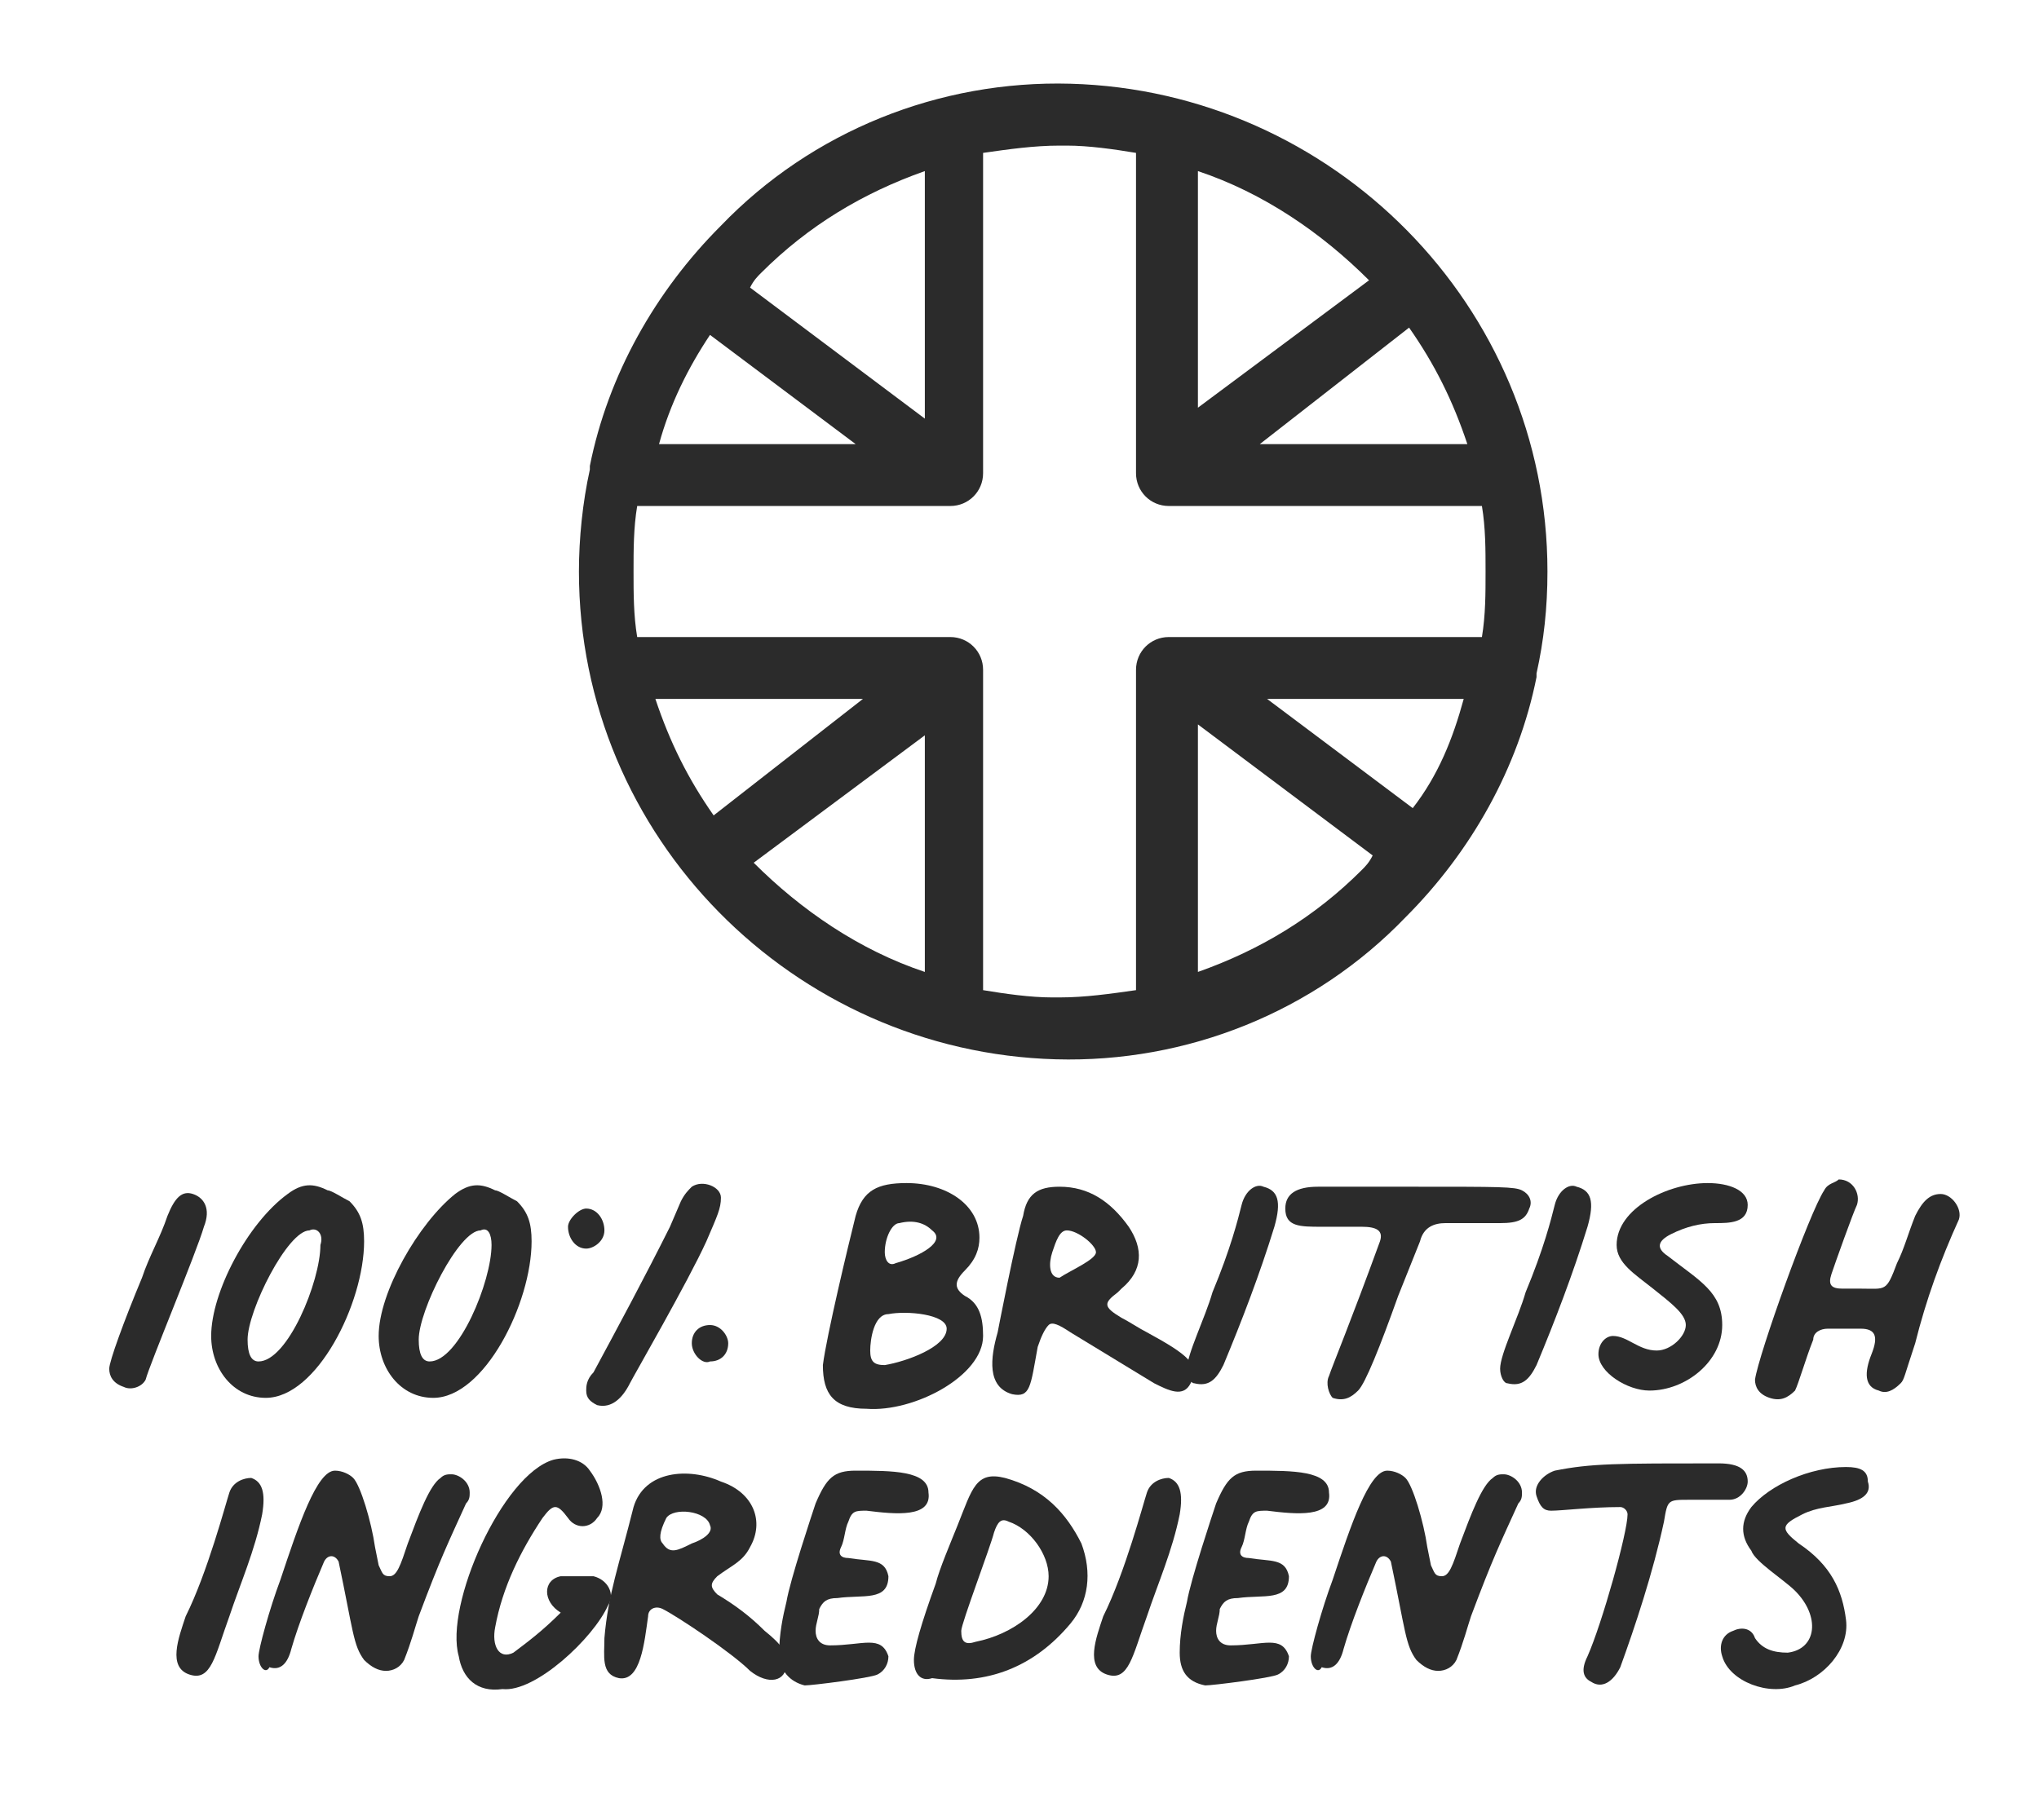
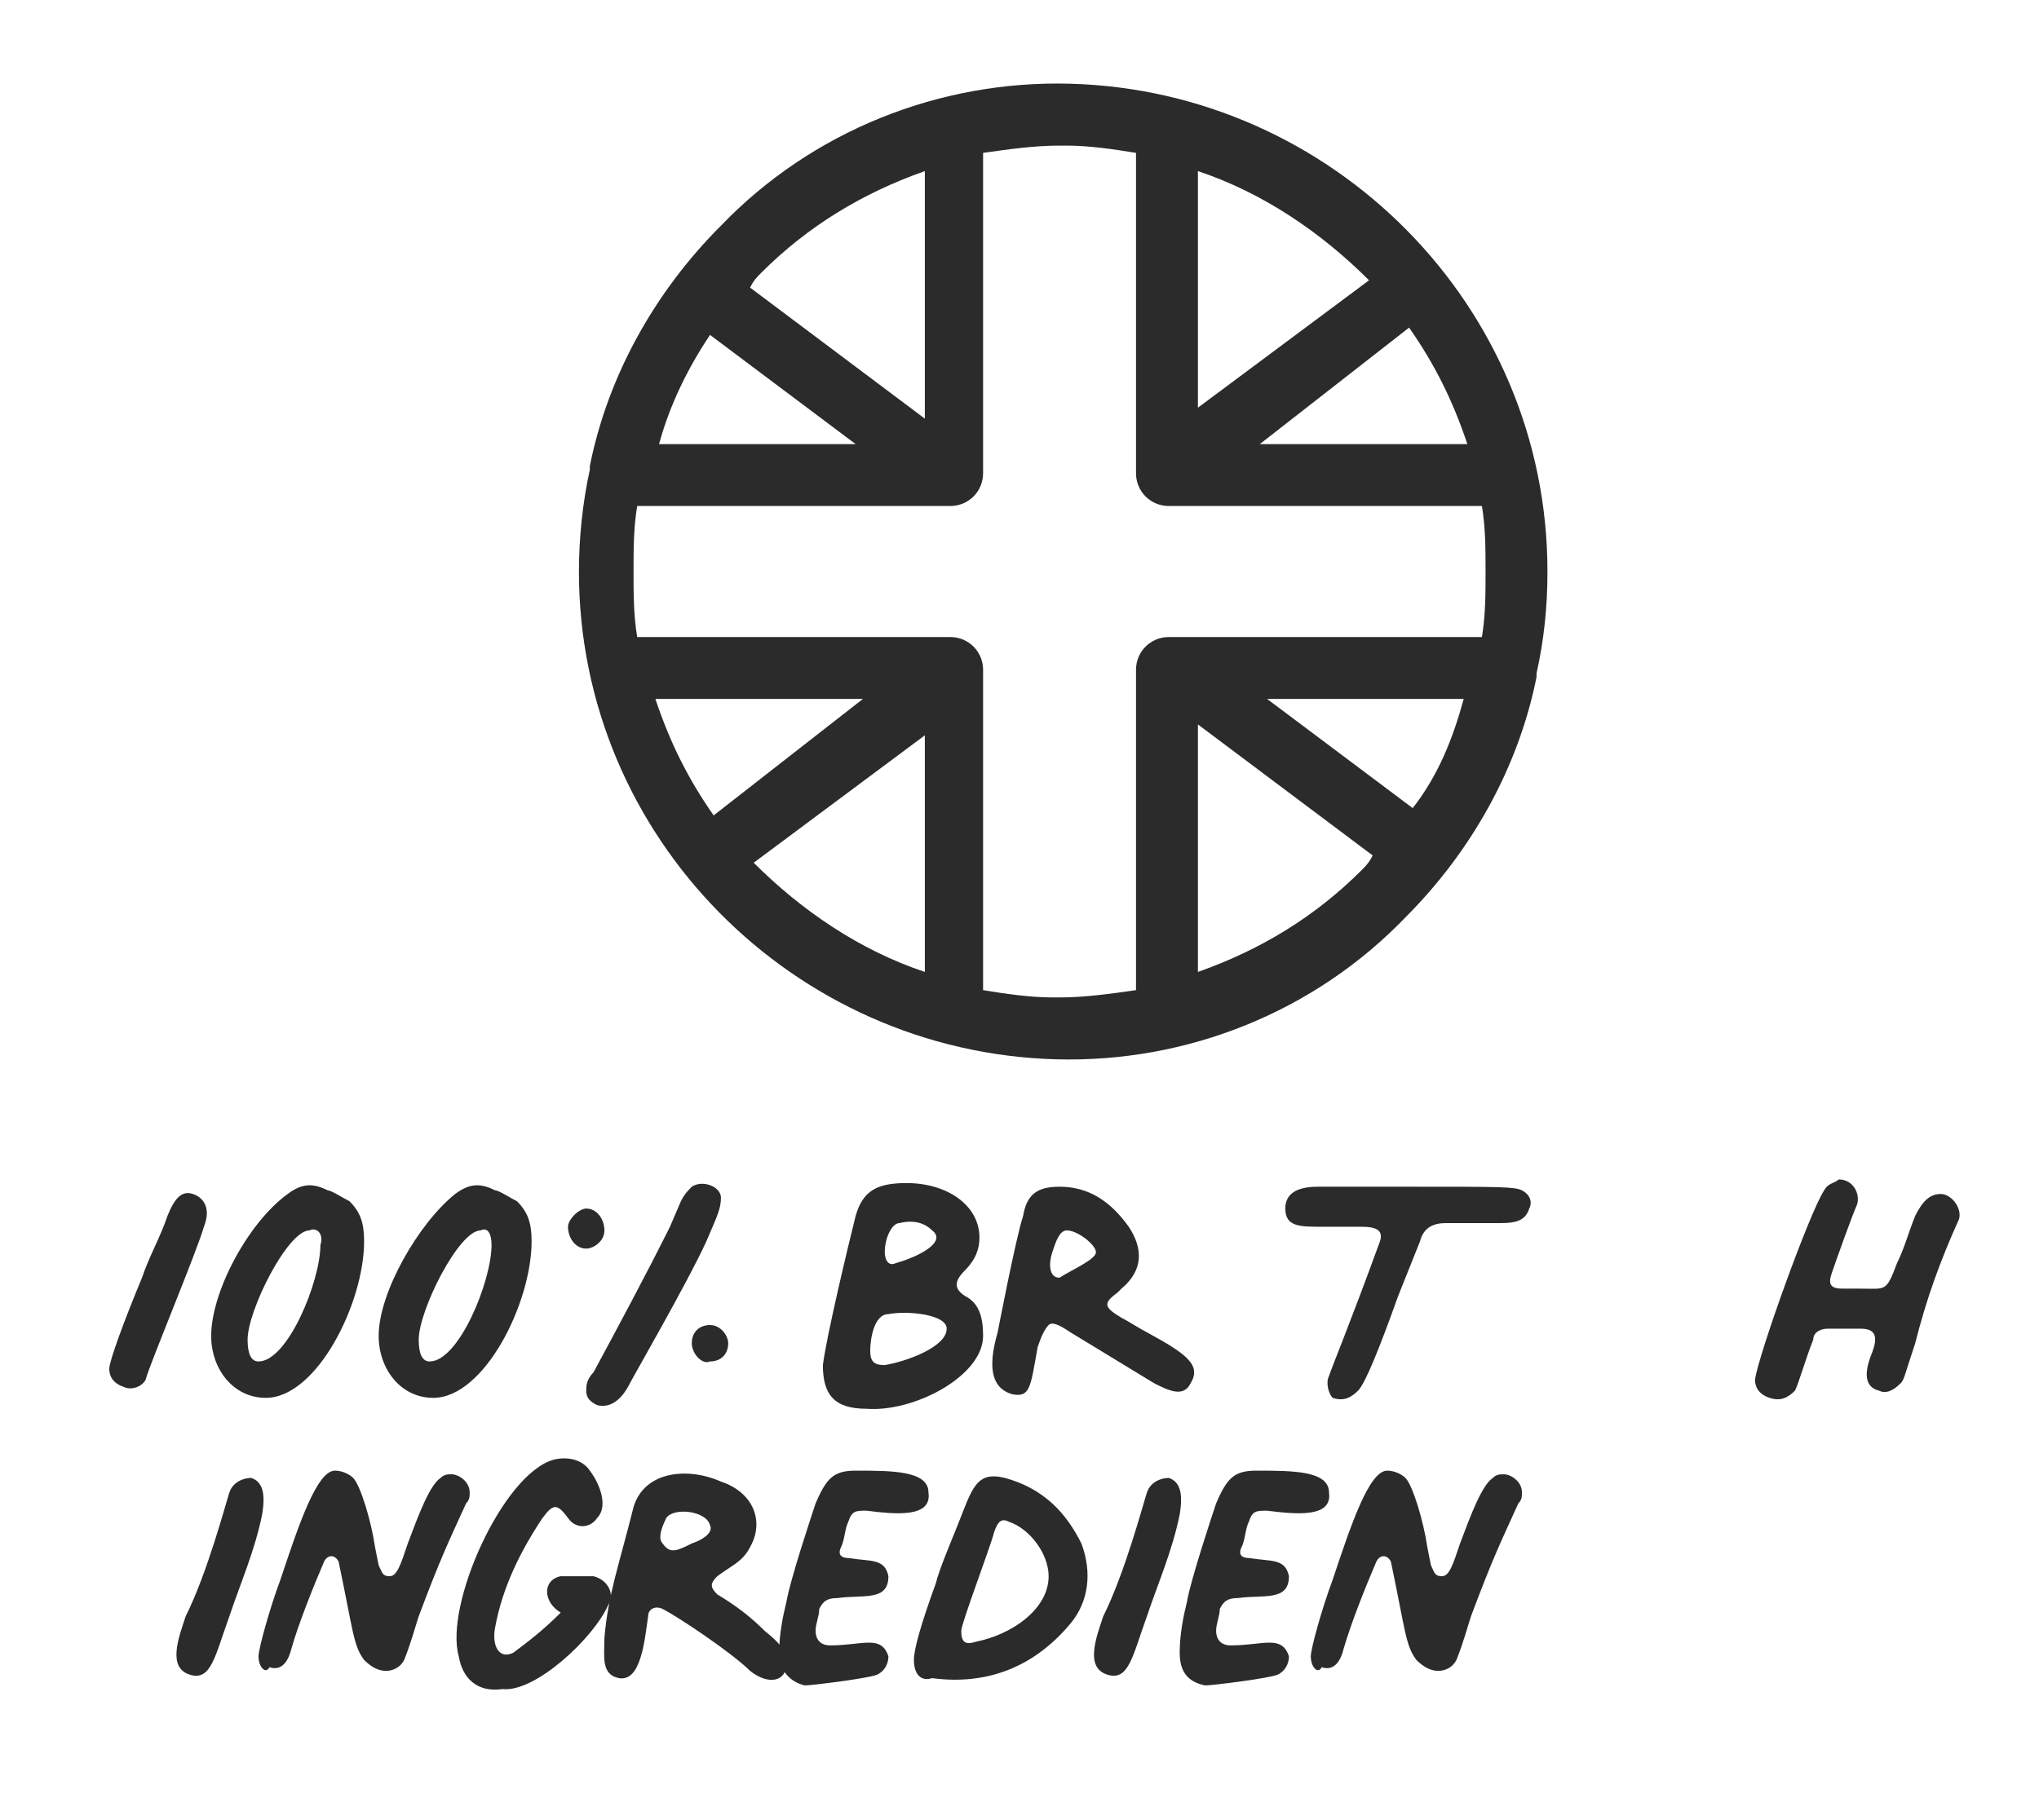
<svg xmlns="http://www.w3.org/2000/svg" version="1.1" baseProfile="tiny" id="Layer_1" x="0px" y="0px" viewBox="0 0 56 50" overflow="visible" xml:space="preserve">
  <g>
    <g>
      <path fill="#2B2B2B" d="M42.5,15.7L42.5,15.7L42.5,15.7c0-7.3-5.9-13.2-13.1-13.4c-3.6-0.1-7.1,1.3-9.6,3.9    c-1.8,1.8-3.1,4.1-3.6,6.6c0,0,0,0,0,0.1c-0.2,0.9-0.3,1.9-0.3,2.8l0,0l0,0l0,0l0,0c0,7.3,5.9,13.2,13.1,13.4    c3.6,0.1,7.1-1.3,9.6-3.9c1.8-1.8,3.1-4.1,3.6-6.6c0,0,0,0,0-0.1C42.4,17.6,42.5,16.7,42.5,15.7L42.5,15.7L42.5,15.7z M38.7,9    c0.7,1,1.2,2,1.6,3.2h-5.7L38.7,9z M32.9,4.7c1.8,0.6,3.4,1.7,4.7,3l-4.7,3.5V4.7z M20.9,7.5c1.3-1.3,2.8-2.2,4.5-2.8v6.8    l-4.8-3.6C20.7,7.7,20.8,7.6,20.9,7.5z M19.5,9.2l4,3h-5.4C18.4,11.1,18.9,10.1,19.5,9.2z M19.6,22.4c-0.7-1-1.2-2-1.6-3.2h5.7    L19.6,22.4z M25.4,26.7c-1.8-0.6-3.4-1.7-4.7-3l4.7-3.5V26.7z M37.4,23.9c-1.3,1.3-2.8,2.2-4.5,2.8v-6.8l4.8,3.6    C37.6,23.7,37.5,23.8,37.4,23.9z M38.8,22.2l-4-3h5.4C39.9,20.3,39.5,21.3,38.8,22.2z M40.7,17.5h-8.6c-0.5,0-0.9,0.4-0.9,0.9v8.6    c0,0.1,0,0.1,0,0.2c-0.7,0.1-1.4,0.2-2.1,0.2c-0.1,0-0.1,0-0.2,0c-0.6,0-1.3-0.1-1.9-0.2c0-0.1,0-0.1,0-0.2v-8.6    c0-0.5-0.4-0.9-0.9-0.9h-8.6c-0.1-0.6-0.1-1.2-0.1-1.8h0c0-0.6,0-1.2,0.1-1.8h8.6c0.5,0,0.9-0.4,0.9-0.9V4.4c0-0.1,0-0.1,0-0.2    c0.7-0.1,1.4-0.2,2.1-0.2c0.1,0,0.1,0,0.2,0c0.6,0,1.3,0.1,1.9,0.2c0,0.1,0,0.1,0,0.2V13c0,0.5,0.4,0.9,0.9,0.9h8.6    c0.1,0.6,0.1,1.2,0.1,1.8h0C40.8,16.3,40.8,16.9,40.7,17.5z" />
    </g>
  </g>
  <g>
    <path fill="#2B2B2B" d="M3,37.6c0-0.2,0.4-1.3,0.9-2.5c0.2-0.6,0.5-1.1,0.7-1.7c0.2-0.5,0.4-0.7,0.7-0.6c0.3,0.1,0.5,0.4,0.3,0.9   c-0.2,0.7-1.5,3.8-1.6,4.2c-0.1,0.2-0.4,0.3-0.6,0.2C3.1,38,3,37.8,3,37.6z" />
    <path fill="#2B2B2B" d="M7.9,32.8c0.4-0.3,0.7-0.3,1.1-0.1c0.1,0,0.4,0.2,0.6,0.3c0.3,0.3,0.4,0.6,0.4,1.1c0,1.7-1.3,4.3-2.7,4.3   c-0.9,0-1.5-0.8-1.5-1.7C5.8,35.5,6.8,33.6,7.9,32.8z M8.5,33.8c-0.6,0-1.7,2.2-1.7,3c0,0.4,0.1,0.6,0.3,0.6c0.8,0,1.7-2.2,1.7-3.2   C8.9,33.9,8.7,33.7,8.5,33.8z" />
    <path fill="#2B2B2B" d="M12.5,32.8c0.4-0.3,0.7-0.3,1.1-0.1c0.1,0,0.4,0.2,0.6,0.3c0.3,0.3,0.4,0.6,0.4,1.1c0,1.7-1.3,4.3-2.7,4.3   c-0.9,0-1.5-0.8-1.5-1.7C10.4,35.5,11.5,33.6,12.5,32.8z M13.2,33.8c-0.6,0-1.7,2.2-1.7,3c0,0.4,0.1,0.6,0.3,0.6   c0.8,0,1.7-2.2,1.7-3.2C13.5,33.9,13.4,33.7,13.2,33.8z" />
    <path fill="#2B2B2B" d="M15.6,33.7c0-0.2,0.3-0.5,0.5-0.5c0.3,0,0.5,0.3,0.5,0.6c0,0.3-0.3,0.5-0.5,0.5   C15.8,34.3,15.6,34,15.6,33.7z M16.1,38.2c0-0.1,0-0.3,0.2-0.5c0.7-1.3,1.4-2.6,2.1-4l0.3-0.7c0.1-0.2,0.2-0.3,0.3-0.4   c0.3-0.2,0.8,0,0.8,0.3c0,0.3-0.1,0.5-0.4,1.2c-0.5,1.1-2,3.7-2.1,3.9c-0.2,0.4-0.5,0.7-0.9,0.6C16.2,38.5,16.1,38.4,16.1,38.2z    M19,36.9c0-0.3,0.2-0.5,0.5-0.5c0.3,0,0.5,0.3,0.5,0.5c0,0.3-0.2,0.5-0.5,0.5C19.3,37.5,19,37.2,19,36.9z" />
    <path fill="#2B2B2B" d="M23.5,33.4c0.2-0.7,0.6-0.9,1.4-0.9c1.1,0,2,0.6,2,1.5c0,0.3-0.1,0.6-0.4,0.9c-0.3,0.3-0.3,0.5,0,0.7   c0.4,0.2,0.5,0.6,0.5,1.1c0,1.1-1.9,2.1-3.2,2c-0.9,0-1.2-0.4-1.2-1.2C22.7,36.7,23.3,34.2,23.5,33.4z M26,36.5   c0-0.4-1.1-0.5-1.6-0.4c-0.4,0-0.5,0.7-0.5,1c0,0.3,0.1,0.4,0.4,0.4C24.9,37.4,26,37,26,36.5z M25.6,33.8c-0.2-0.2-0.5-0.3-0.9-0.2   c-0.2,0-0.4,0.4-0.4,0.8c0,0.2,0.1,0.4,0.3,0.3C25.3,34.5,26,34.1,25.6,33.8z" />
    <path fill="#2B2B2B" d="M27.4,36.6c0,0,0.5-2.6,0.7-3.2c0.1-0.6,0.4-0.8,1-0.8c0.8,0,1.4,0.4,1.9,1.1c0.4,0.6,0.4,1.2-0.2,1.7   l-0.1,0.1c-0.4,0.3-0.4,0.4,0.1,0.7c0.2,0.1,0.5,0.3,0.7,0.4c1.1,0.6,1.5,0.9,1.2,1.4c-0.2,0.4-0.6,0.2-1,0l-2.3-1.4   c-0.3-0.2-0.5-0.3-0.6-0.2c-0.1,0.1-0.2,0.3-0.3,0.6c-0.2,1.1-0.2,1.4-0.7,1.3C27.1,38.1,27.2,37.3,27.4,36.6z M30.1,34.4   c0-0.2-0.5-0.6-0.8-0.6c-0.2,0-0.3,0.3-0.4,0.6c-0.1,0.3-0.1,0.7,0.2,0.7C29.4,34.9,30.1,34.6,30.1,34.4z" />
-     <path fill="#2B2B2B" d="M32.6,37.6c0-0.4,0.5-1.4,0.7-2.1c0.5-1.2,0.7-2,0.8-2.4c0.1-0.4,0.4-0.6,0.6-0.5c0.4,0.1,0.5,0.4,0.3,1.1   c-0.4,1.3-0.9,2.6-1.4,3.8c-0.2,0.4-0.4,0.6-0.8,0.5C32.7,38,32.6,37.8,32.6,37.6z" />
    <path fill="#2B2B2B" d="M36.5,37.8c0.1-0.3,0.6-1.5,1.4-3.7c0.1-0.3-0.1-0.4-0.5-0.4c-0.5,0-0.8,0-1.1,0c-0.6,0-1,0-1-0.5   c0-0.4,0.3-0.6,0.9-0.6h2.6c2.4,0,2.8,0,3,0.1c0.2,0.1,0.3,0.3,0.2,0.5c-0.1,0.3-0.3,0.4-0.8,0.4c-0.5,0-1,0-1.5,0   c-0.3,0-0.6,0.1-0.7,0.5c-0.2,0.5-0.4,1-0.6,1.5c-0.5,1.4-0.9,2.4-1.1,2.6c-0.2,0.2-0.4,0.3-0.7,0.2C36.5,38.3,36.4,38,36.5,37.8z" />
-     <path fill="#2B2B2B" d="M41.2,37.6c0-0.4,0.5-1.4,0.7-2.1c0.5-1.2,0.7-2,0.8-2.4c0.1-0.4,0.4-0.6,0.6-0.5c0.4,0.1,0.5,0.4,0.3,1.1   c-0.4,1.3-0.9,2.6-1.4,3.8c-0.2,0.4-0.4,0.6-0.8,0.5C41.3,38,41.2,37.8,41.2,37.6z" />
-     <path fill="#2B2B2B" d="M43.9,37.2c0-0.3,0.2-0.5,0.4-0.5c0.4,0,0.7,0.4,1.2,0.4c0.4,0,0.8-0.4,0.8-0.7c0-0.3-0.4-0.6-0.9-1   c-0.5-0.4-1-0.7-1-1.2c0-1,1.4-1.7,2.5-1.7c0.6,0,1.1,0.2,1.1,0.6c0,0.5-0.5,0.5-0.9,0.5c-0.4,0-0.8,0.1-1.2,0.3   c-0.4,0.2-0.4,0.4-0.1,0.6c0.9,0.7,1.5,1,1.5,1.9c0,1-1,1.8-2,1.8C44.7,38.2,43.9,37.7,43.9,37.2z" />
    <path fill="#2B2B2B" d="M48.2,37.9c0.1-0.7,1.5-4.6,1.9-5.2c0.1-0.2,0.3-0.2,0.4-0.3c0.4,0,0.6,0.4,0.5,0.7   c-0.1,0.2-0.6,1.6-0.7,1.9c-0.1,0.3,0,0.4,0.3,0.4h0.5c0.7,0,0.7,0.1,1-0.7c0.2-0.4,0.3-0.8,0.5-1.3c0.2-0.4,0.4-0.6,0.7-0.6   c0.3,0,0.6,0.4,0.5,0.7c-0.5,1.1-0.9,2.2-1.2,3.4c-0.3,0.9-0.3,1-0.4,1.1c-0.2,0.2-0.4,0.3-0.6,0.2c-0.4-0.1-0.4-0.5-0.2-1   c0.2-0.5,0.1-0.7-0.3-0.7c-0.2,0-0.4,0-0.9,0c-0.2,0-0.4,0.1-0.4,0.3c-0.2,0.5-0.4,1.2-0.5,1.4c-0.2,0.2-0.4,0.3-0.7,0.2   C48.3,38.3,48.2,38.1,48.2,37.9z" />
    <path fill="#2B2B2B" d="M6.3,41c0.1-0.3,0.4-0.4,0.6-0.4c0.3,0.1,0.4,0.4,0.3,1c-0.2,1-0.6,1.9-0.9,2.8c-0.4,1.1-0.5,1.8-1.1,1.6   c-0.6-0.2-0.3-1-0.1-1.6C5.7,43.2,6.2,41.3,6.3,41z" />
    <path fill="#2B2B2B" d="M7.1,45.5c0-0.2,0.3-1.3,0.6-2.1c0.5-1.5,1-3,1.5-3c0.2,0,0.4,0.1,0.5,0.2c0.2,0.2,0.5,1.2,0.6,1.9l0.1,0.5   c0.1,0.2,0.1,0.3,0.3,0.3c0.2,0,0.3-0.3,0.5-0.9c0.3-0.8,0.6-1.6,0.9-1.8c0.1-0.1,0.2-0.1,0.3-0.1c0.2,0,0.5,0.2,0.5,0.5   c0,0.1,0,0.2-0.1,0.3c-0.5,1.1-0.7,1.5-1.3,3.1c-0.1,0.3-0.2,0.7-0.4,1.2c-0.1,0.2-0.3,0.3-0.5,0.3c-0.2,0-0.4-0.1-0.6-0.3   c-0.3-0.4-0.3-0.8-0.7-2.7c-0.1-0.2-0.3-0.2-0.4,0c-0.3,0.7-0.7,1.7-0.9,2.4c-0.1,0.4-0.3,0.6-0.6,0.5C7.3,46,7.1,45.8,7.1,45.5z" />
    <path fill="#2B2B2B" d="M12.6,45.5c-0.4-1.4,1.2-5,2.6-5.4c0.4-0.1,0.8,0,1,0.3c0.3,0.4,0.5,1,0.2,1.3c-0.2,0.3-0.6,0.3-0.8,0   c-0.3-0.4-0.4-0.4-0.7,0c-0.6,0.9-1.1,1.9-1.3,3c-0.1,0.5,0.1,0.9,0.5,0.7c0.4-0.3,0.8-0.6,1.3-1.1c-0.5-0.3-0.5-0.9,0-1   c0.3,0,0.7,0,0.9,0c0.4,0.1,0.6,0.5,0.4,0.8c-0.4,0.9-2,2.4-2.9,2.3C13.1,46.5,12.7,46.1,12.6,45.5z" />
    <path fill="#2B2B2B" d="M16.6,45c0.1-1.2,0.4-2,0.8-3.6c0.3-1,1.5-1.1,2.4-0.7c0.9,0.3,1.2,1.1,0.8,1.8c-0.2,0.4-0.5,0.5-0.9,0.8   c-0.2,0.2-0.2,0.3,0,0.5c0.5,0.3,0.9,0.6,1.3,1c0.5,0.4,0.6,0.6,0.6,0.9c0,0.5-0.5,0.6-1,0.2c-0.5-0.5-2-1.5-2.4-1.7   c-0.2-0.1-0.4,0-0.4,0.2c-0.1,0.7-0.2,1.8-0.8,1.7C16.5,46,16.6,45.5,16.6,45z M19,42.4c0.3-0.1,0.6-0.3,0.5-0.5   c-0.1-0.4-1-0.5-1.2-0.2c-0.2,0.4-0.2,0.6-0.1,0.7C18.4,42.7,18.6,42.6,19,42.4z" />
    <path fill="#2B2B2B" d="M21.4,45.4c0-0.5,0.1-1,0.2-1.4c0.1-0.6,0.7-2.4,0.8-2.7c0.3-0.7,0.5-0.9,1.1-0.9c1,0,2,0,2,0.6   c0.1,0.7-0.9,0.6-1.7,0.5c-0.3,0-0.4,0-0.5,0.3c-0.1,0.2-0.1,0.5-0.2,0.7c-0.1,0.2,0,0.3,0.2,0.3c0.6,0.1,1,0,1.1,0.5   c0,0.7-0.7,0.5-1.4,0.6c-0.3,0-0.4,0.1-0.5,0.3c0,0.2-0.1,0.4-0.1,0.6c0,0.2,0.1,0.4,0.4,0.4c0.9,0,1.4-0.3,1.6,0.3   c0,0.2-0.1,0.4-0.3,0.5c-0.2,0.1-1.8,0.3-2,0.3C21.7,46.2,21.4,45.9,21.4,45.4z" />
    <path fill="#2B2B2B" d="M25.1,45.6c0-0.3,0.2-1,0.6-2.1c0.1-0.4,0.4-1.1,0.6-1.6c0.4-1,0.5-1.5,1.3-1.3c1.1,0.3,1.7,1,2.1,1.8   c0.3,0.8,0.2,1.6-0.3,2.2c-1,1.2-2.3,1.7-3.8,1.5C25.3,46.2,25.1,46,25.1,45.6z M28.8,43.3c0-0.6-0.5-1.3-1.1-1.5   c-0.2-0.1-0.3,0-0.4,0.3c-0.1,0.4-0.9,2.5-0.9,2.7c0,0.3,0.1,0.4,0.4,0.3C27.8,44.9,28.8,44.2,28.8,43.3z" />
    <path fill="#2B2B2B" d="M31.5,41c0.1-0.3,0.4-0.4,0.6-0.4c0.3,0.1,0.4,0.4,0.3,1c-0.2,1-0.6,1.9-0.9,2.8c-0.4,1.1-0.5,1.8-1.1,1.6   c-0.6-0.2-0.3-1-0.1-1.6C30.9,43.2,31.4,41.3,31.5,41z" />
    <path fill="#2B2B2B" d="M32.4,45.4c0-0.5,0.1-1,0.2-1.4c0.1-0.6,0.7-2.4,0.8-2.7c0.3-0.7,0.5-0.9,1.1-0.9c1,0,2,0,2,0.6   c0.1,0.7-0.9,0.6-1.7,0.5c-0.3,0-0.4,0-0.5,0.3c-0.1,0.2-0.1,0.5-0.2,0.7c-0.1,0.2,0,0.3,0.2,0.3c0.6,0.1,1,0,1.1,0.5   c0,0.7-0.7,0.5-1.4,0.6c-0.3,0-0.4,0.1-0.5,0.3c0,0.2-0.1,0.4-0.1,0.6c0,0.2,0.1,0.4,0.4,0.4c0.9,0,1.4-0.3,1.6,0.3   c0,0.2-0.1,0.4-0.3,0.5c-0.2,0.1-1.8,0.3-2,0.3C32.6,46.2,32.4,45.9,32.4,45.4z" />
    <path fill="#2B2B2B" d="M36,45.5c0-0.2,0.3-1.3,0.6-2.1c0.5-1.5,1-3,1.5-3c0.2,0,0.4,0.1,0.5,0.2c0.2,0.2,0.5,1.2,0.6,1.9l0.1,0.5   c0.1,0.2,0.1,0.3,0.3,0.3c0.2,0,0.3-0.3,0.5-0.9c0.3-0.8,0.6-1.6,0.9-1.8c0.1-0.1,0.2-0.1,0.3-0.1c0.2,0,0.5,0.2,0.5,0.5   c0,0.1,0,0.2-0.1,0.3c-0.5,1.1-0.7,1.5-1.3,3.1c-0.1,0.3-0.2,0.7-0.4,1.2c-0.1,0.2-0.3,0.3-0.5,0.3s-0.4-0.1-0.6-0.3   c-0.3-0.4-0.3-0.8-0.7-2.7c-0.1-0.2-0.3-0.2-0.4,0c-0.3,0.7-0.7,1.7-0.9,2.4c-0.1,0.4-0.3,0.6-0.6,0.5C36.2,46,36,45.8,36,45.5z" />
-     <path fill="#2B2B2B" d="M43.6,45.5c0.4-0.9,1.1-3.4,1.1-3.9c0-0.1-0.1-0.2-0.2-0.2c-0.8,0-1.6,0.1-1.9,0.1c-0.2,0-0.3-0.1-0.4-0.4   c-0.1-0.3,0.2-0.6,0.5-0.7c1-0.2,1.7-0.2,4.5-0.2c0.6,0,0.8,0.2,0.8,0.5c0,0.2-0.2,0.5-0.5,0.5c-0.3,0-0.8,0-1.1,0   c-0.6,0-0.6,0-0.7,0.6c-0.3,1.4-0.8,2.9-1.2,4c-0.2,0.4-0.5,0.6-0.8,0.4C43.5,46.1,43.4,45.9,43.6,45.5z" />
-     <path fill="#2B2B2B" d="M47.3,45.5c-0.1-0.3,0-0.6,0.3-0.7c0.2-0.1,0.5-0.1,0.6,0.2c0.2,0.3,0.5,0.4,0.9,0.4c0.8-0.1,0.9-1,0.2-1.7   c-0.3-0.3-1.1-0.8-1.2-1.1c-0.3-0.4-0.3-0.8,0-1.2c0.5-0.6,1.6-1.1,2.6-1.1c0.4,0,0.6,0.1,0.6,0.4c0.1,0.3-0.1,0.5-0.6,0.6   c-0.4,0.1-0.8,0.1-1.2,0.3c-0.6,0.3-0.6,0.4-0.1,0.8c0.9,0.6,1.2,1.3,1.3,2.1c0.1,0.8-0.6,1.6-1.4,1.8   C48.6,46.6,47.5,46.2,47.3,45.5z" />
  </g>
</svg>